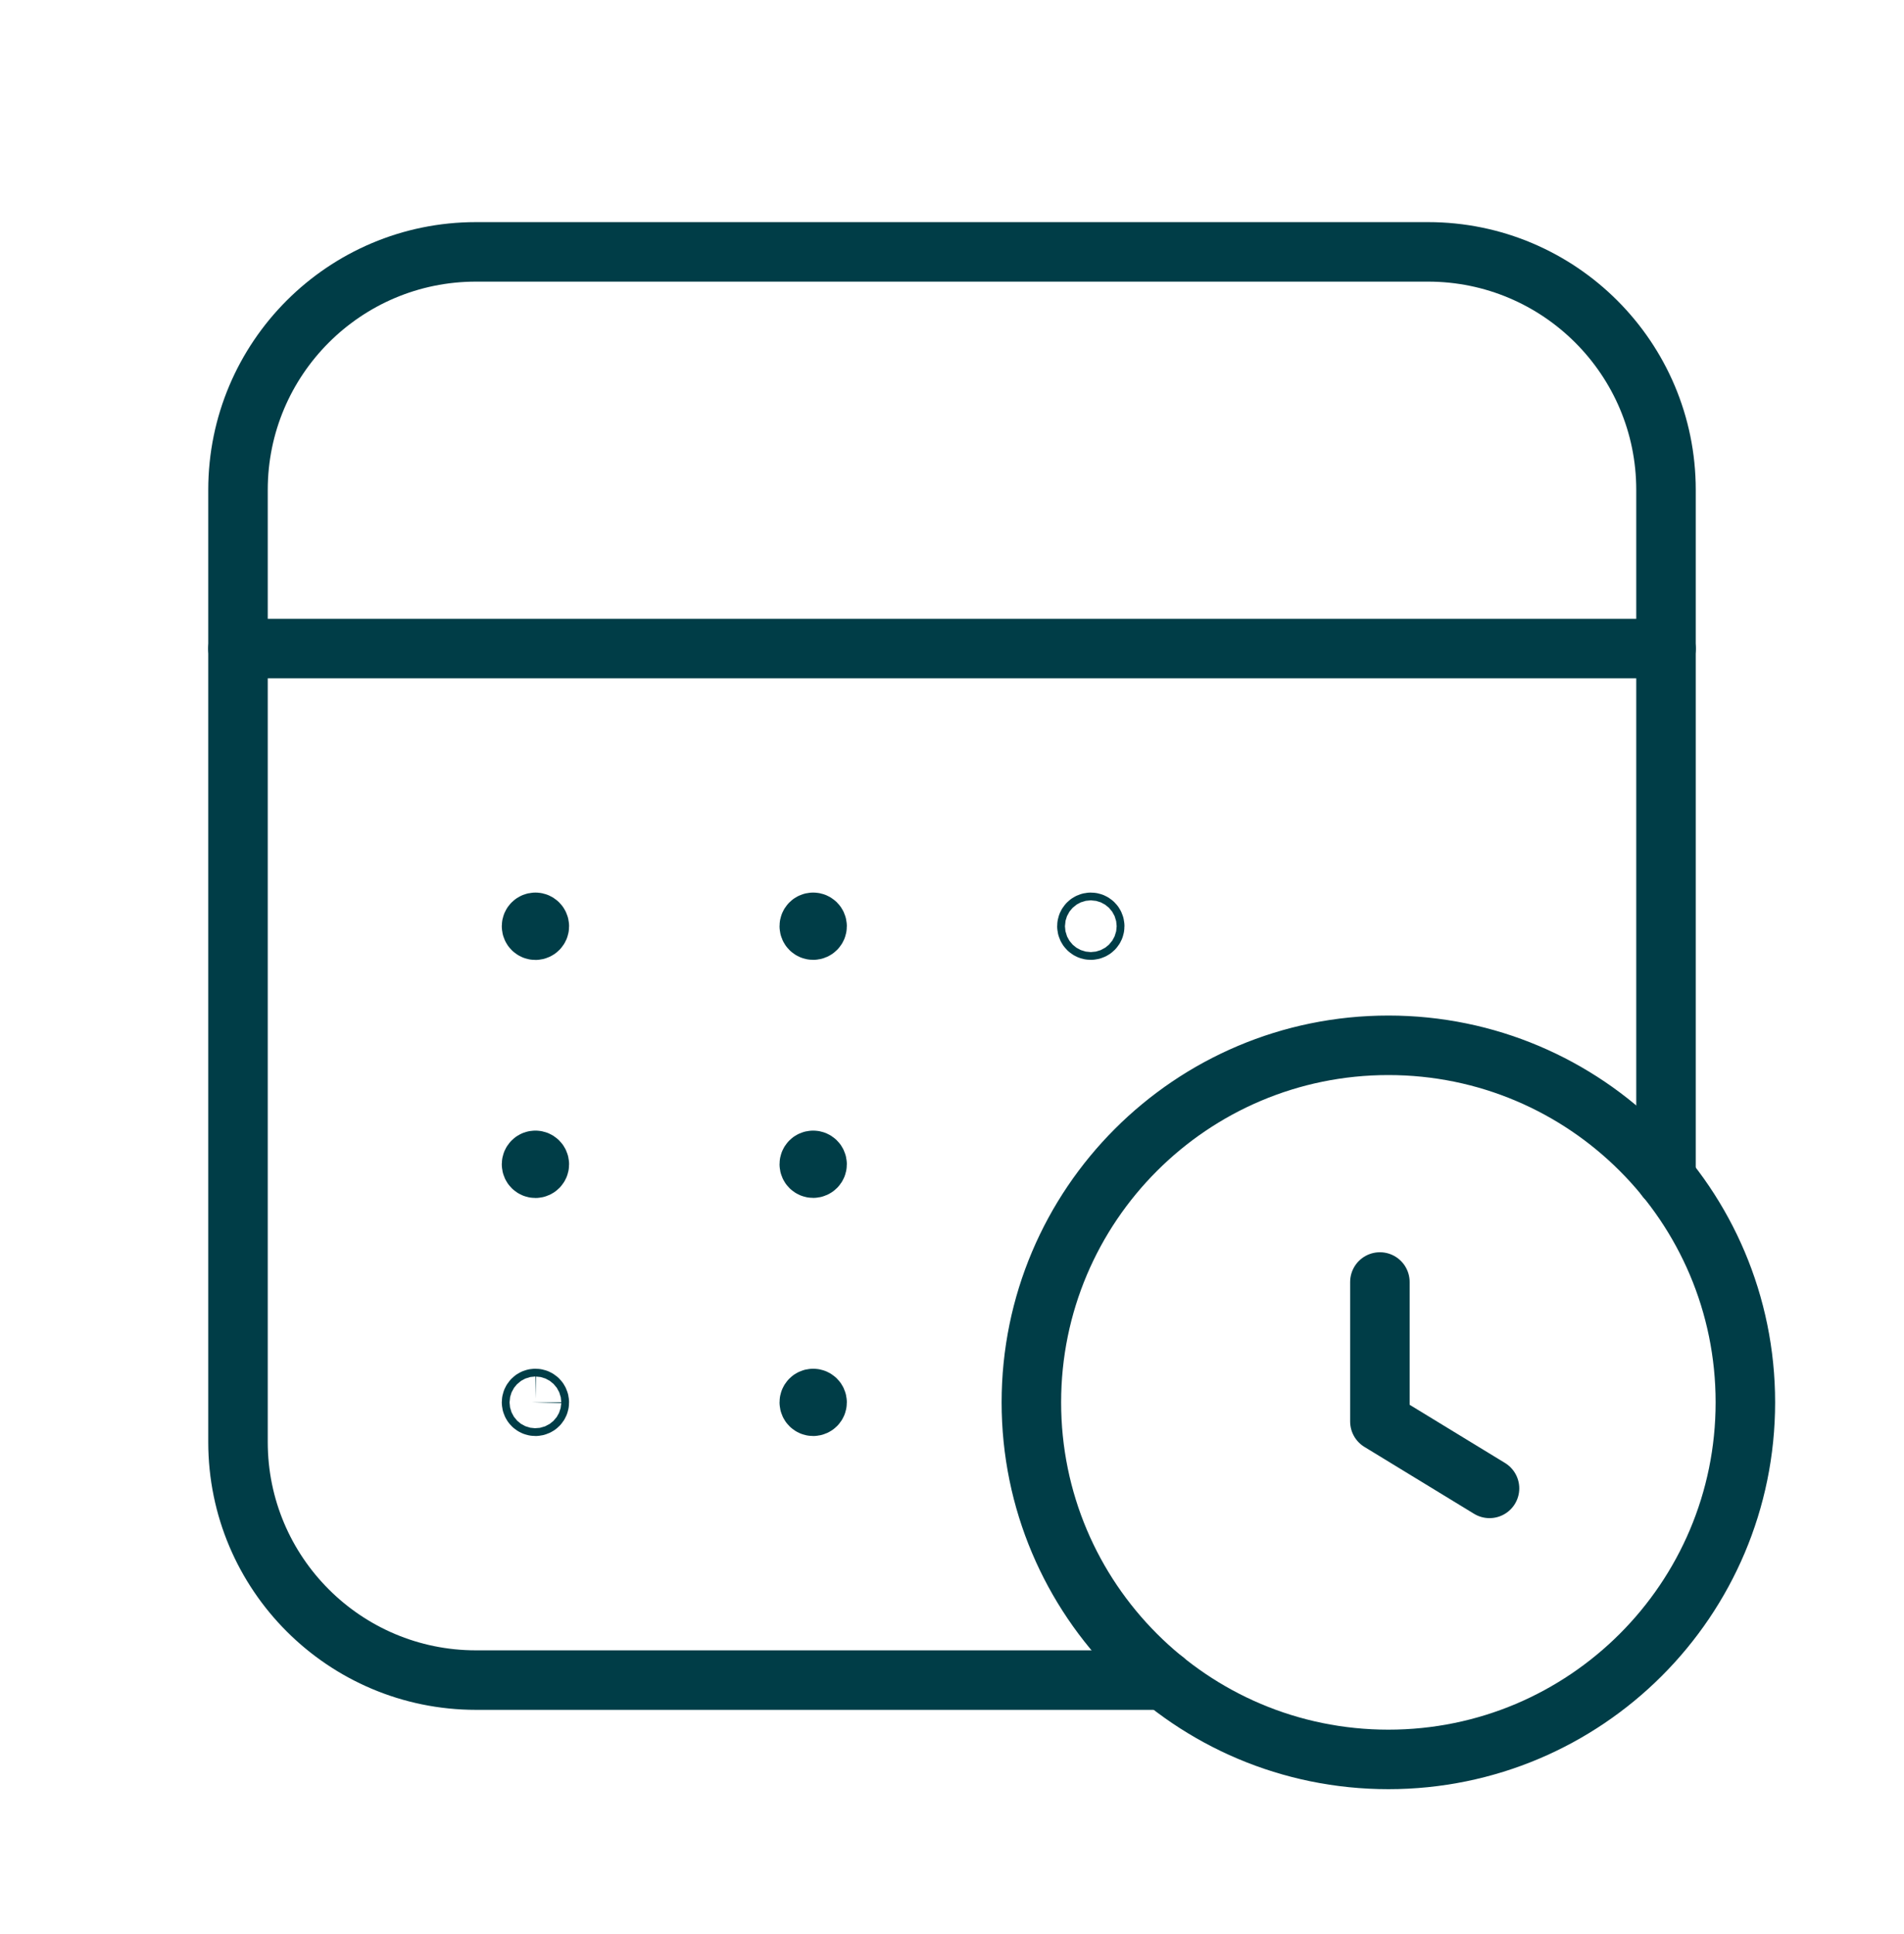
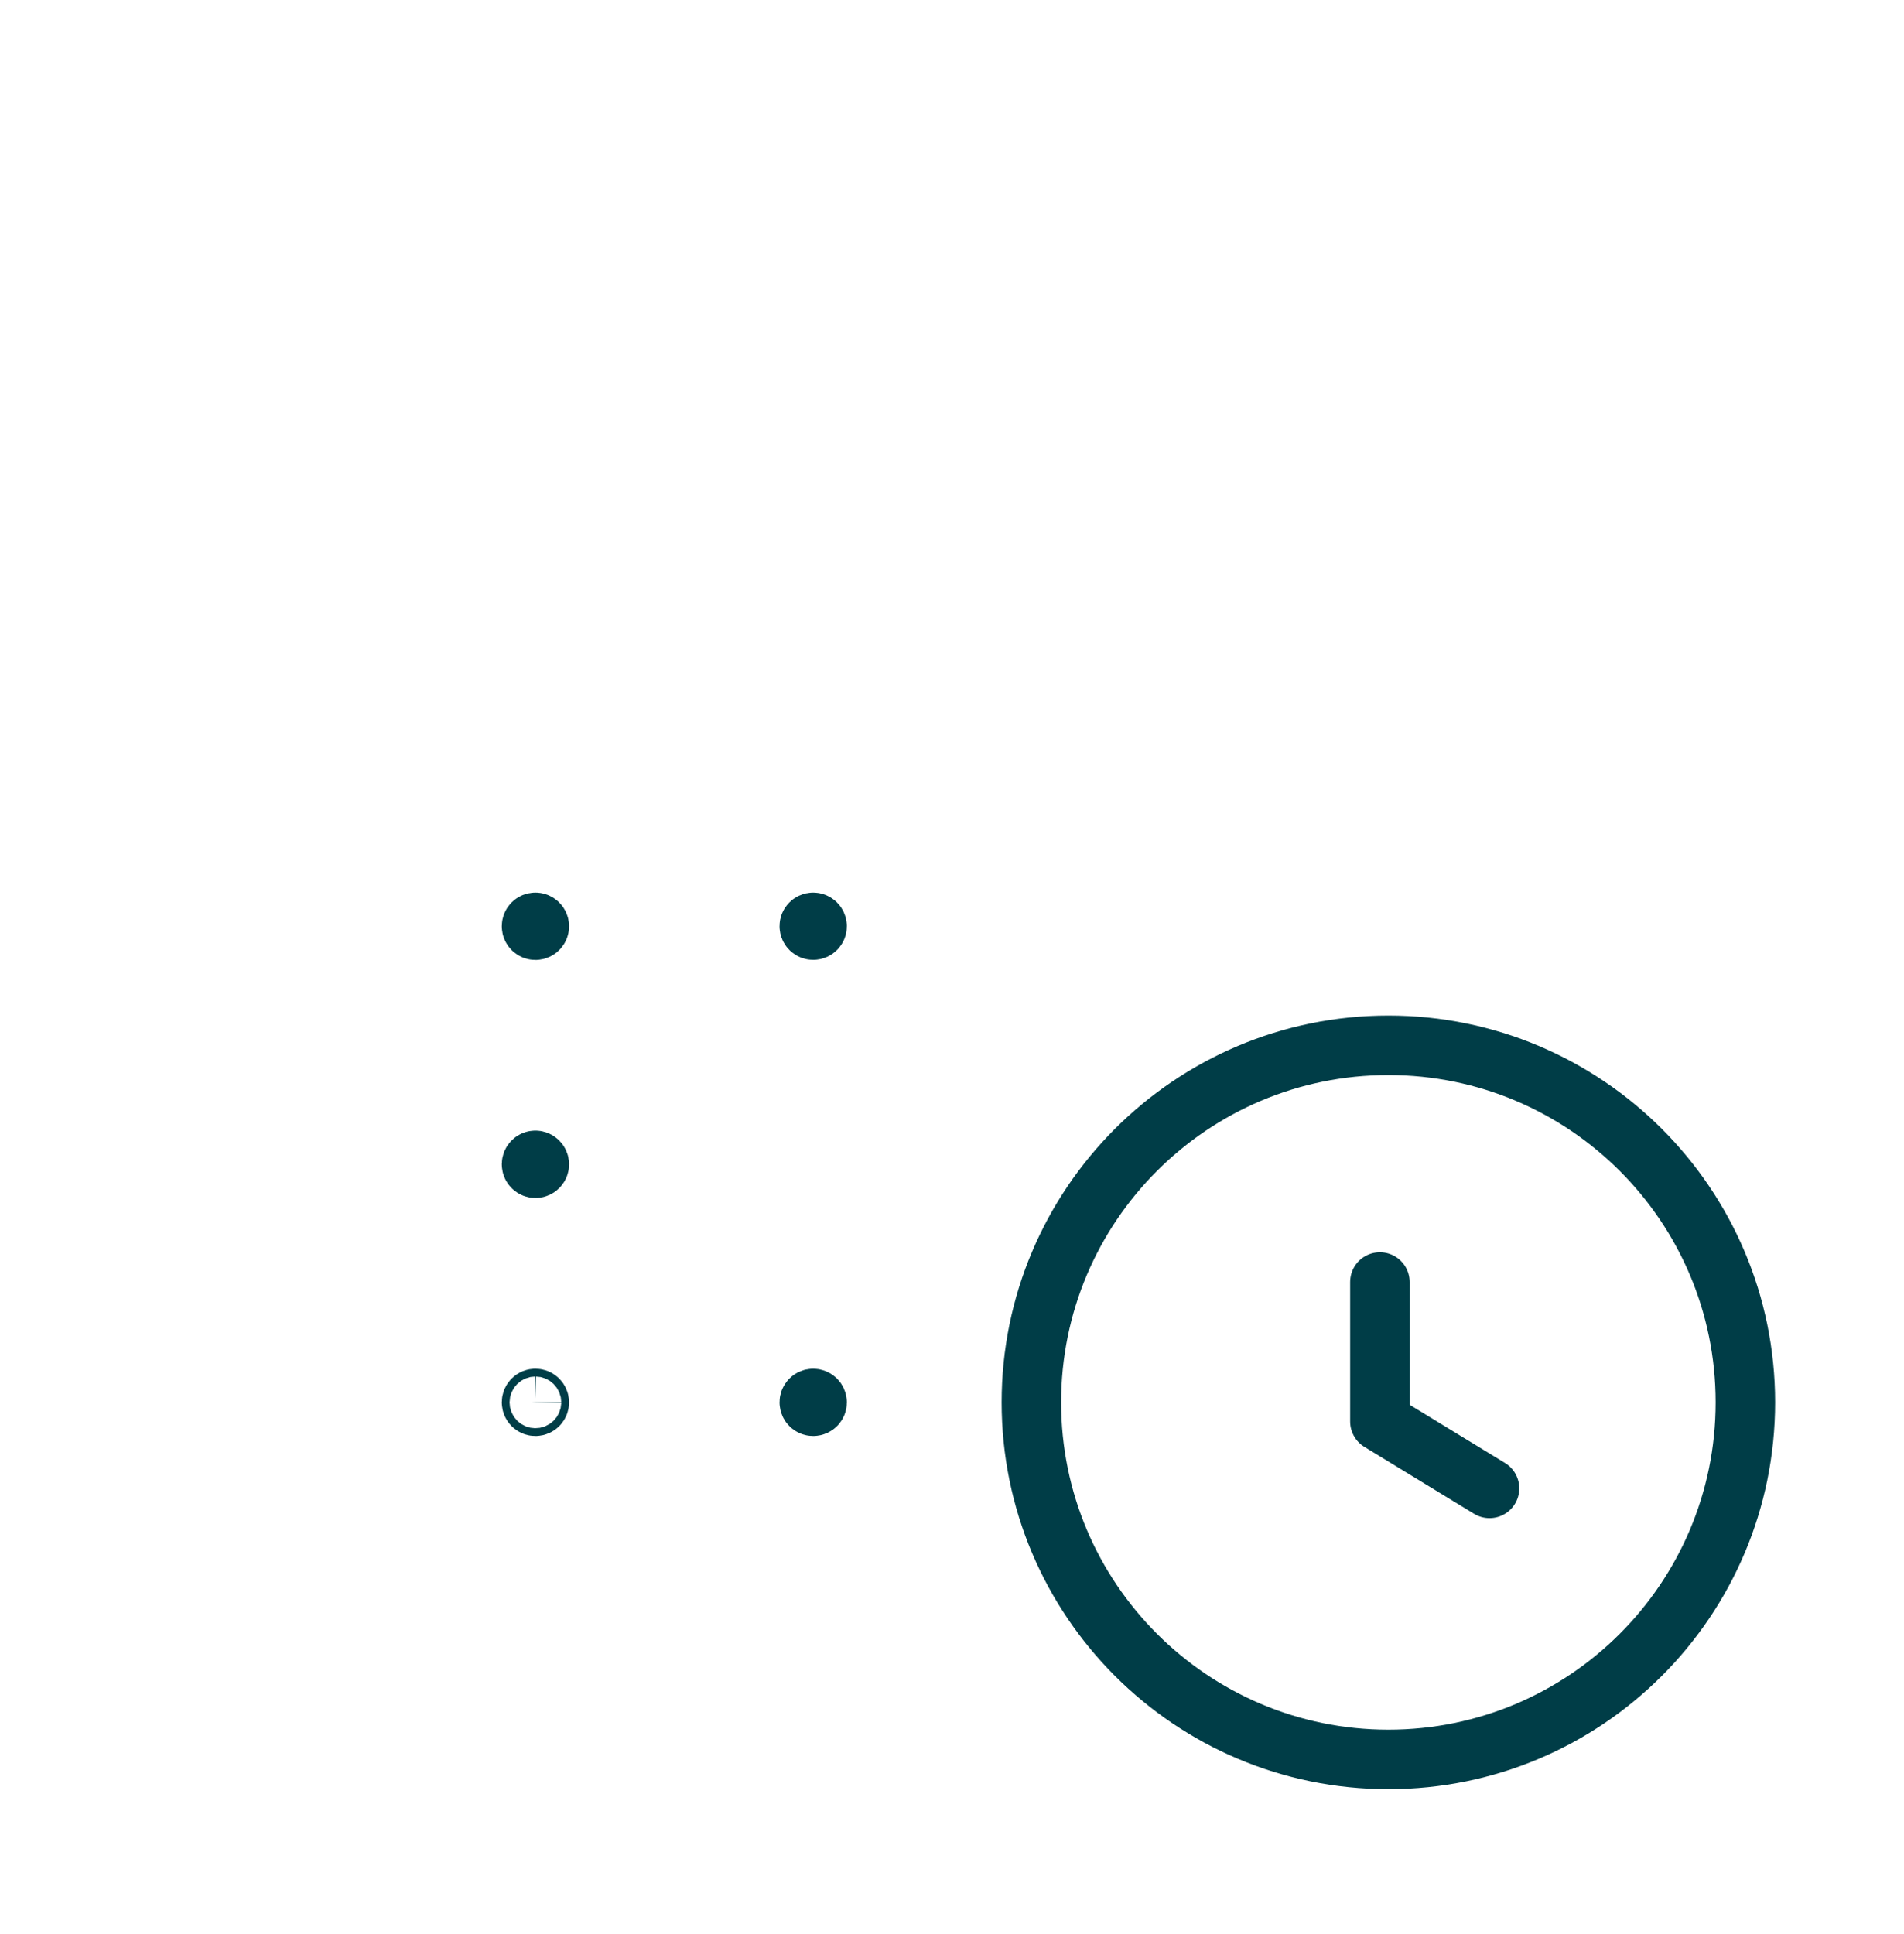
<svg xmlns="http://www.w3.org/2000/svg" width="64" height="65" viewBox="0 0 64 65" fill="none">
  <g clip-path="url(#clip0_189_2549)">
-     <path d="M56 21.798H8" stroke="#003D47" stroke-width="2" stroke-linecap="round" stroke-linejoin="round" />
    <path d="M46.668 35.131C53.295 35.131 58.668 40.504 58.668 47.131C58.668 53.759 53.295 59.131 46.668 59.131C40.041 59.131 34.668 53.759 34.668 47.131C34.668 40.504 40.041 35.131 46.668 35.131ZM46.668 35.131C46.668 35.131 46.668 35.131 46.668 35.131Z" stroke="#003D47" stroke-width="2" stroke-linecap="round" stroke-linejoin="round" />
-     <path d="M39.128 56.465H16C11.582 56.465 8 52.883 8 48.465V16.465C8 12.047 11.582 8.465 16 8.465H48C52.418 8.465 56 12.047 56 16.465V39.593" stroke="#003D47" stroke-width="2" stroke-linecap="round" stroke-linejoin="round" />
    <path d="M46.383 43.086V47.774L50.068 50.022" stroke="#003D47" stroke-width="2" stroke-linecap="round" stroke-linejoin="round" />
-     <path d="M36.666 30.998C36.594 30.998 36.535 31.056 36.535 31.129C36.535 31.201 36.594 31.259 36.666 31.259C36.738 31.259 36.797 31.201 36.797 31.129C36.797 31.056 36.738 30.998 36.666 30.998Z" stroke="#003D47" stroke-width="2" stroke-linecap="round" stroke-linejoin="round" />
    <path d="M27.331 30.998C27.261 30.998 27.203 31.055 27.203 31.126C27.203 31.127 27.203 31.128 27.203 31.129C27.203 31.201 27.262 31.259 27.334 31.259C27.406 31.259 27.465 31.201 27.465 31.129C27.465 31.056 27.406 30.998 27.334 30.998M27.334 30.998C27.333 30.998 27.335 30.998 27.334 30.998Z" stroke="#003D47" stroke-width="2" stroke-linecap="round" stroke-linejoin="round" />
    <path d="M17.998 30.998C17.927 30.997 17.869 31.053 17.867 31.123C17.867 31.126 17.867 31.129 17.867 31.131C17.867 31.204 17.926 31.262 17.998 31.262C18.07 31.262 18.129 31.203 18.129 31.131C18.129 31.059 18.07 30.998 17.998 30.998ZM17.998 30.998C17.997 30.998 17.996 31.001 17.995 31.001" stroke="#003D47" stroke-width="2" stroke-linecap="round" stroke-linejoin="round" />
-     <path d="M27.331 38.998C27.261 38.998 27.203 39.055 27.203 39.126C27.203 39.127 27.203 39.128 27.203 39.129C27.203 39.201 27.262 39.259 27.334 39.259C27.406 39.259 27.465 39.201 27.465 39.129C27.465 39.056 27.406 38.998 27.334 38.998M27.334 38.998C27.333 38.998 27.335 38.998 27.334 38.998Z" stroke="#003D47" stroke-width="2" stroke-linecap="round" stroke-linejoin="round" />
    <path d="M17.998 38.998C17.927 38.996 17.869 39.053 17.867 39.123C17.867 39.126 17.867 39.129 17.867 39.131C17.867 39.204 17.926 39.262 17.998 39.262C18.07 39.262 18.129 39.203 18.129 39.131C18.129 39.059 18.07 38.998 17.998 38.998ZM17.998 38.998C17.997 38.998 17.996 39.001 17.995 39.001" stroke="#003D47" stroke-width="2" stroke-linecap="round" stroke-linejoin="round" />
    <path d="M27.331 47.001C27.261 47.001 27.203 47.058 27.203 47.129C27.203 47.13 27.203 47.131 27.203 47.132C27.203 47.204 27.262 47.262 27.334 47.262C27.406 47.262 27.465 47.204 27.465 47.132C27.465 47.059 27.406 47.001 27.334 47.001M27.334 47.001C27.333 47.001 27.335 47.001 27.334 47.001Z" stroke="#003D47" stroke-width="2" stroke-linecap="round" stroke-linejoin="round" />
    <path d="M17.998 47.001C17.927 46.999 17.869 47.056 17.867 47.126C17.867 47.128 17.867 47.13 17.867 47.132C17.867 47.204 17.926 47.262 17.998 47.262C18.07 47.262 18.128 47.204 18.128 47.132C18.128 47.059 18.07 47.001 17.998 47.001ZM17.998 47.001C17.997 47.001 17.999 47.001 17.998 47.001Z" stroke="#003D47" stroke-width="2" stroke-linecap="round" stroke-linejoin="round" />
  </g>
  <defs>
    <clipPath id="clip0_189_2549">
      <rect width="64" height="64" fill="white" transform="translate(0 0.465)" />
    </clipPath>
  </defs>
</svg>